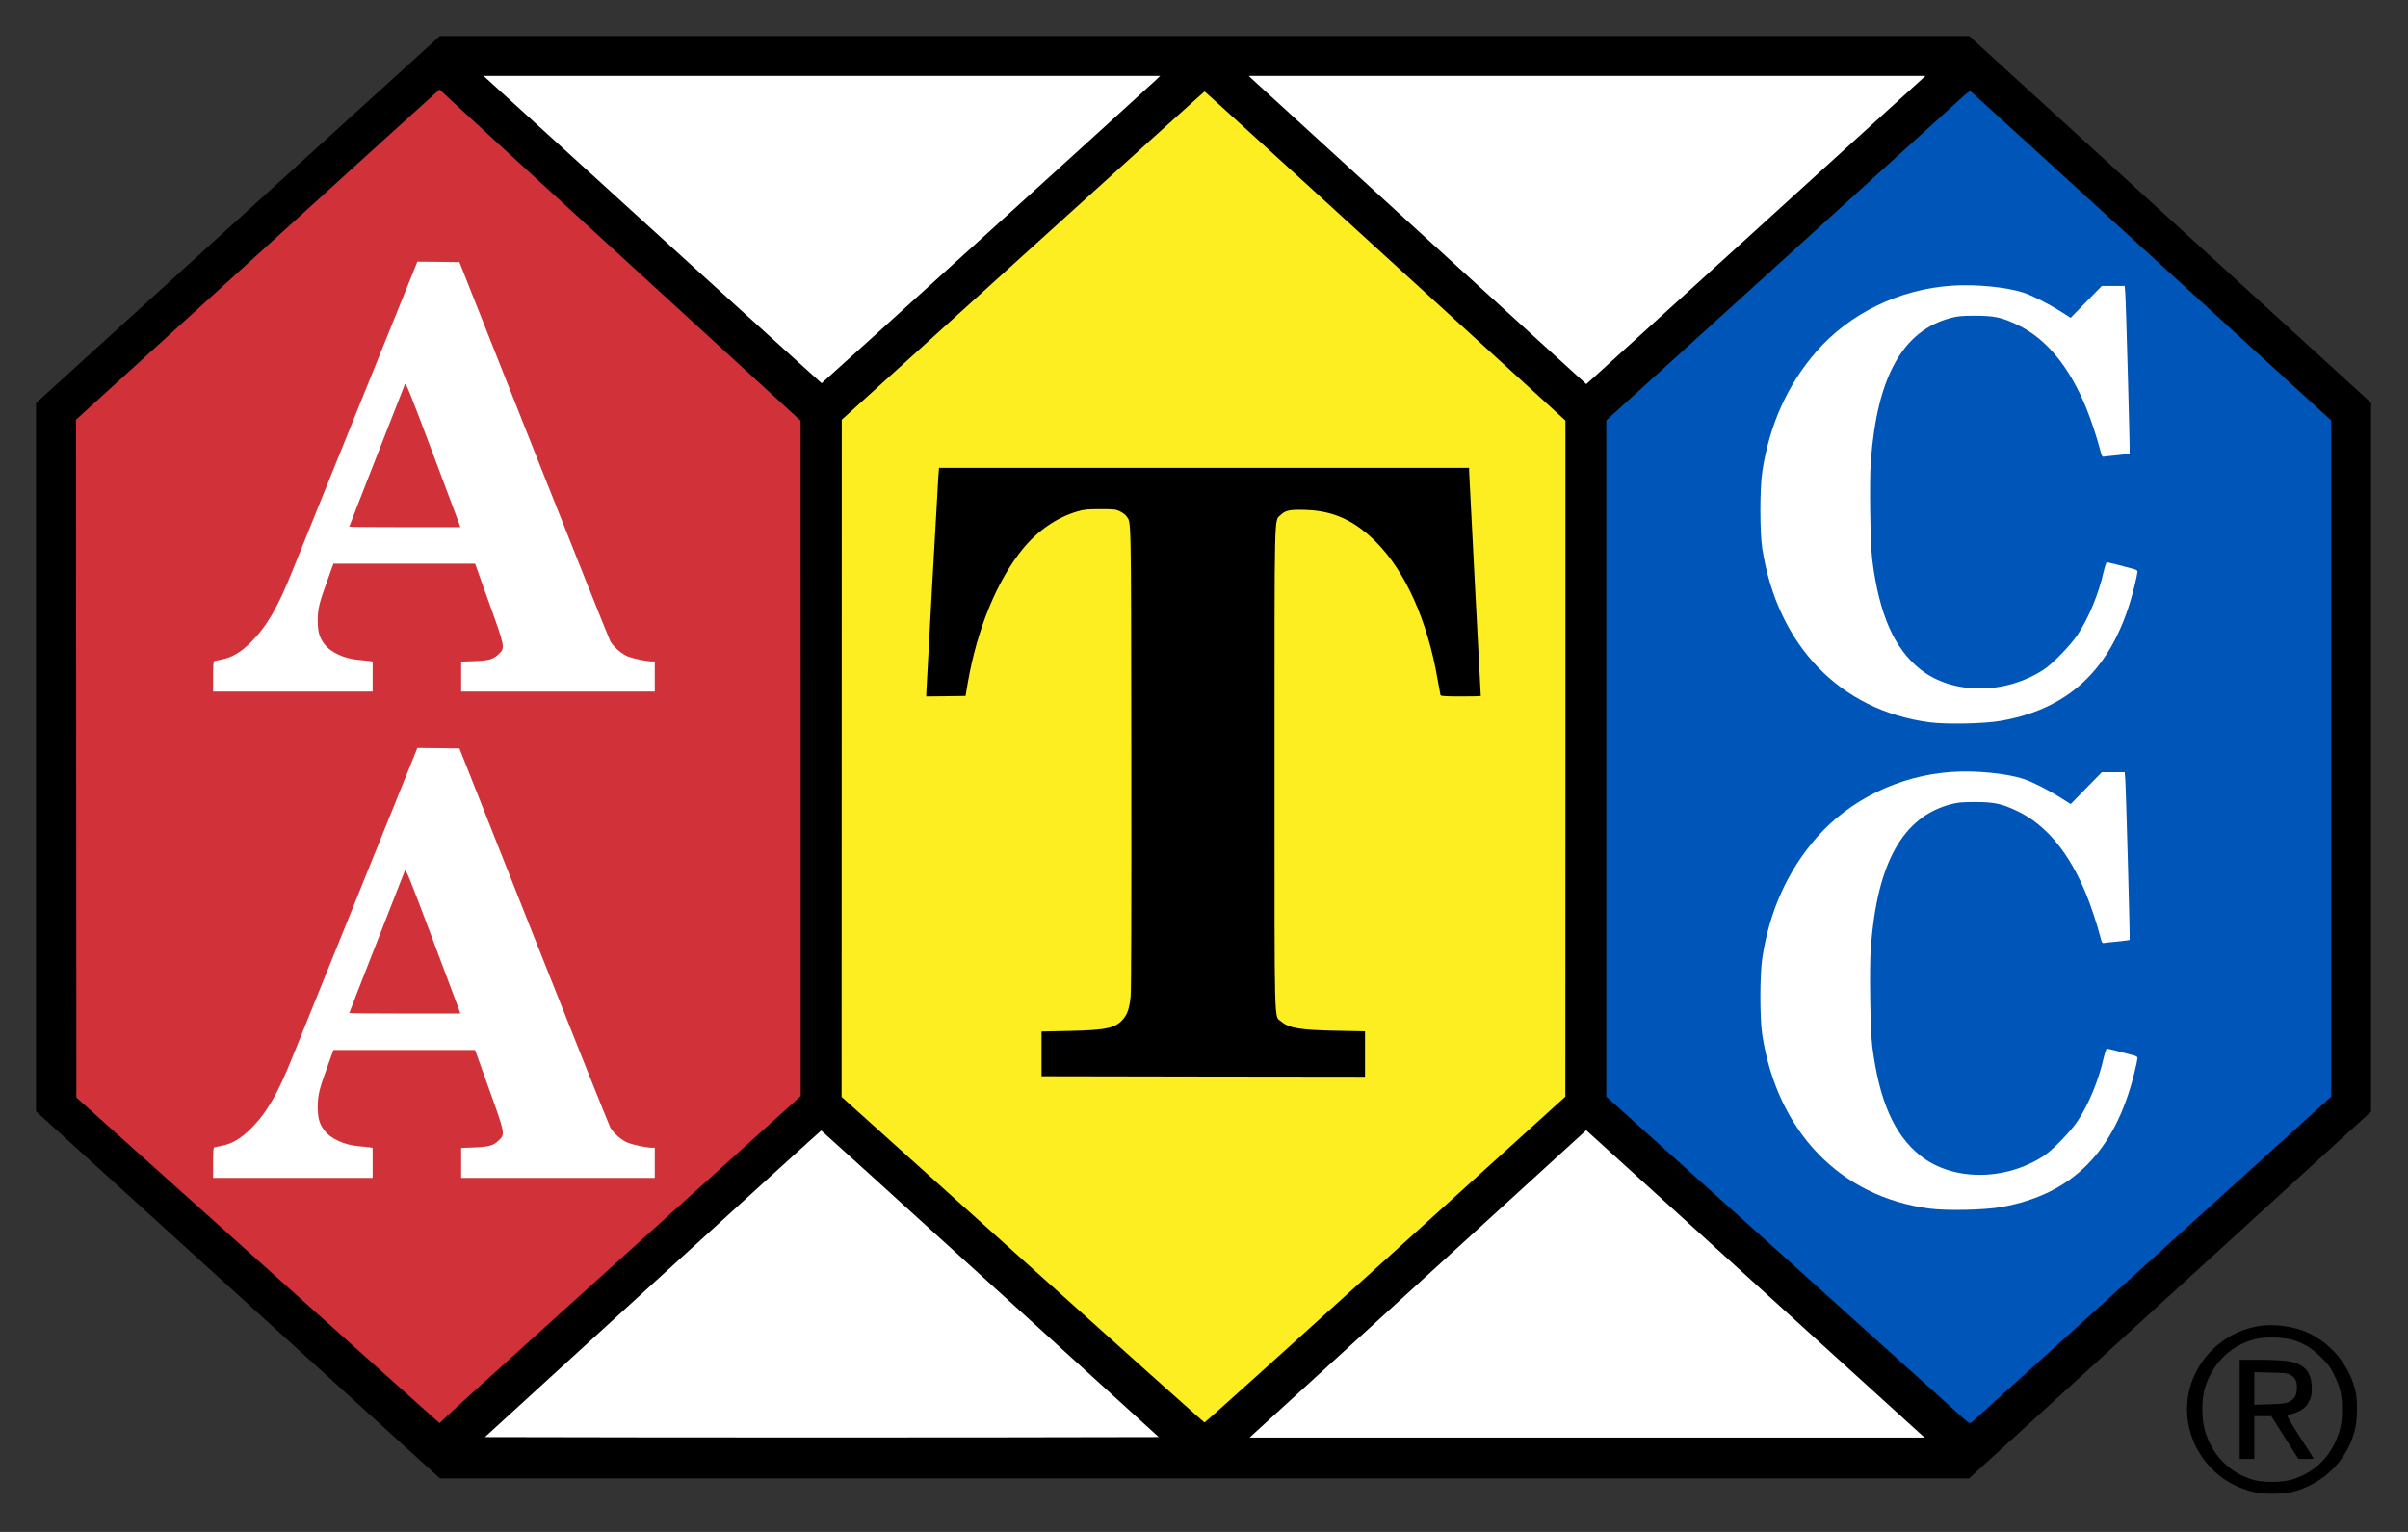
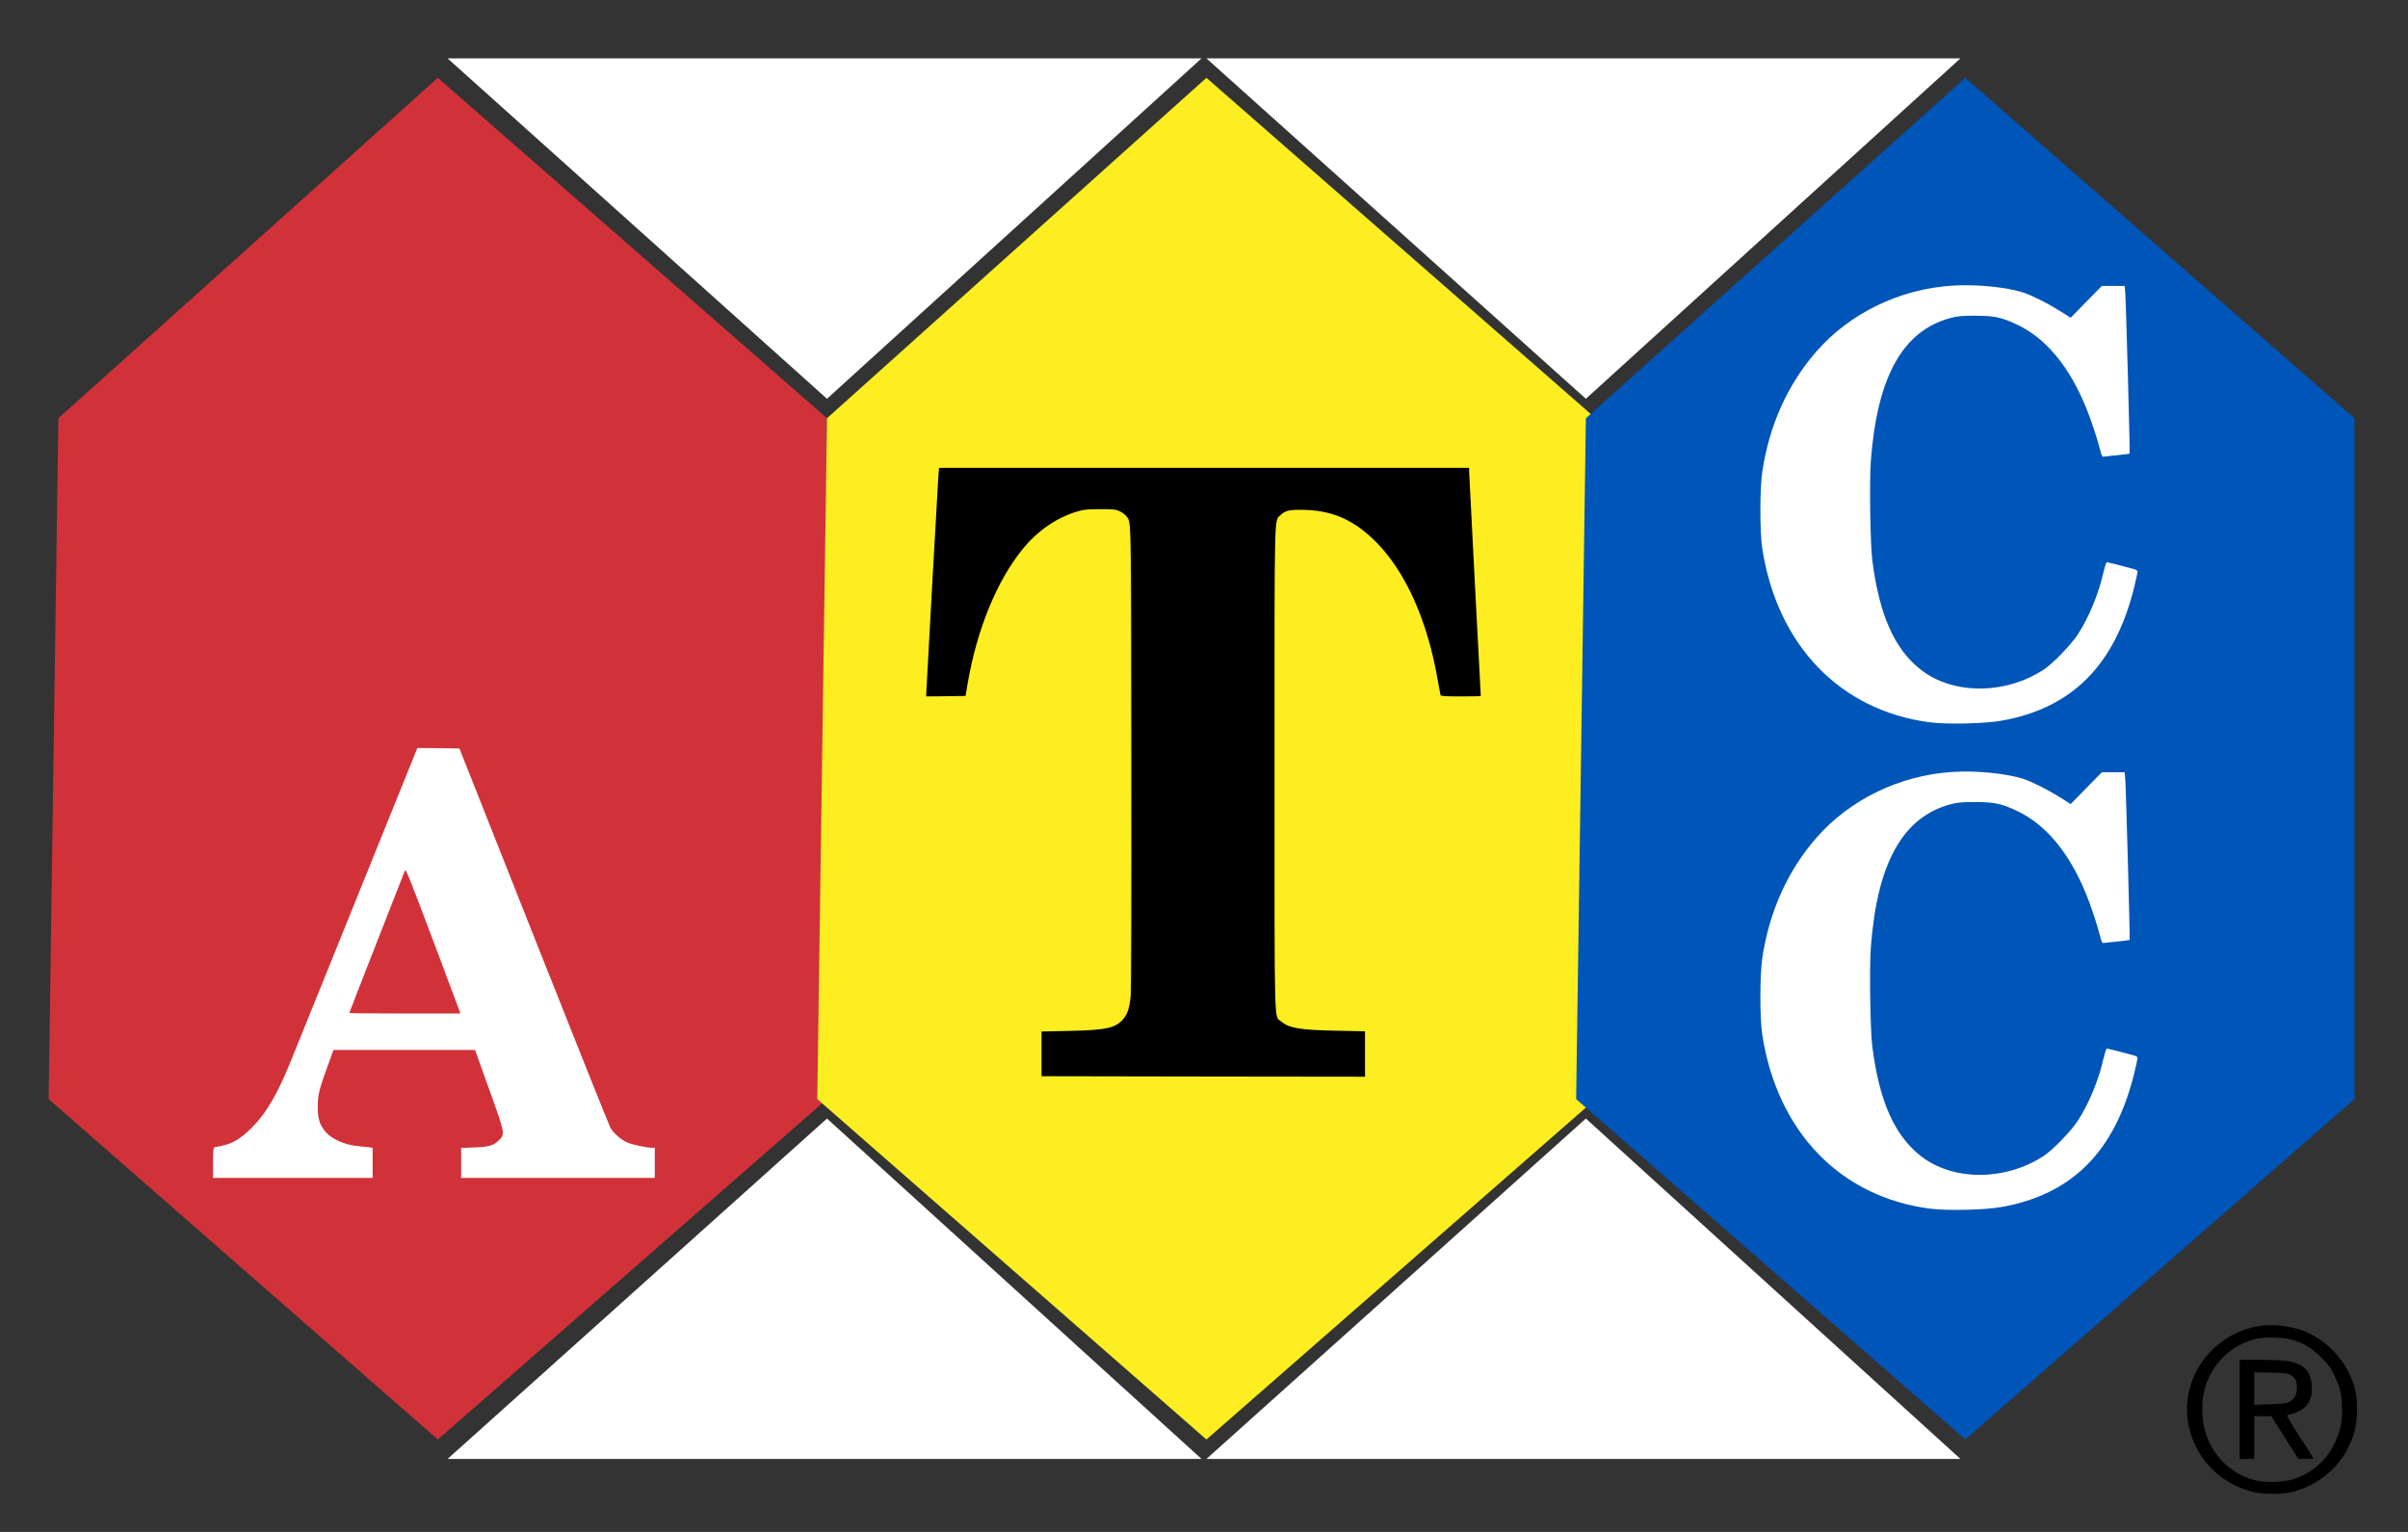
<svg xmlns="http://www.w3.org/2000/svg" version="1.0" viewBox="0 0 2475 1575" preserveAspectRatio="xMidYMid meet">
  <rect x="0" y="0" width="2475" height="1575" fill="#333333" stroke="none" />
  <path d="M60 430 l390 -350 l400 350 l0 700 l-400 350 l-400 -350 z" fill="#D13239" />
  <path d="M850 430 l390 -350 l400 350 l0 700 l-400 350 l-400 -350 z" fill="#FCEE21" />
  <path d="M1630 430 l390 -350 l400 350 l0 700 l-400 350 l-400 -350 z" fill="#0055B8" />
  <path d="M460 60 l775 0 l-385 350 z" fill="#fff" />
  <path d="M1240 60 l775 0 l-385 350 z" fill="#fff" />
  <path d="M460 1500 l775 0 l-385 -350 z" fill="#fff" />
  <path d="M1240 1500 l775 0 l-385 -350 z" fill="#fff" />
  <g transform="translate(0,1575) scale(0.1,-0.1)" fill="#000000" stroke="none">
-     <path d="M2445 13493 l-2075 -1887 0 -3641 0 -3641 2076 -1887 2076 -1887 7859 0 7858 0 2066 1886 2065 1885 0 3644 0 3644 -2065 1886 -2065 1885 -7860 0 -7859 0 -2076 -1887z m9445 1443 c-79 -76 -3439 -3126 -3445 -3126 -4 0 -2390 2169 -3247 2952 l-228 208 3477 0 3478 0 -35 -34z m6193 -1519 c-939 -854 -1724 -1568 -1744 -1585 l-35 -31 -1705 1555 c-937 856 -1717 1569 -1734 1585 l-30 29 3478 0 3478 0 -1708 -1553z m-13434 1291 c71 -68 905 -834 1855 -1703 l1725 -1580 1 -3472 0 -3472 -1762 -1592 c-970 -876 -1805 -1632 -1856 -1681 l-93 -89 -47 40 c-26 22 -866 775 -1867 1674 l-1820 1633 -2 3484 -2 3485 1866 1698 c1026 933 1868 1697 1870 1697 2 0 62 -55 132 -122z m17469 -1596 l1842 -1684 0 -3476 0 -3477 -1836 -1665 c-1010 -916 -1846 -1673 -1858 -1682 -23 -17 -24 -16 -124 75 -56 50 -896 807 -1867 1682 l-1765 1590 0 3477 0 3477 1766 1603 c971 882 1811 1644 1866 1695 86 79 103 90 118 80 9 -7 845 -769 1858 -1695z m-7880 6 l1852 -1692 0 -3475 -1 -3476 -1848 -1675 c-1017 -921 -1854 -1675 -1860 -1675 -6 0 -848 753 -1871 1674 l-1860 1674 1 3481 1 3481 1861 1687 c1024 928 1865 1688 1868 1688 3 0 839 -761 1857 -1692z m-4059 -10568 l1731 -1575 -1729 -3 c-951 -1 -2510 -1 -3463 0 l-1734 3 1725 1577 c949 867 1729 1576 1732 1575 4 -1 786 -711 1738 -1577z m7889 -24 l1713 -1556 -3468 0 -3468 0 30 29 c17 16 795 727 1730 1580 l1699 1551 26 -24 c14 -13 796 -723 1738 -1580z" />
-     <path fill="#fff" d="M4281 13038 c-5 -13 -276 -684 -603 -1493 -327 -808 -630 -1558 -673 -1665 -148 -372 -264 -572 -424 -731 -107 -107 -198 -160 -306 -180 -33 -7 -66 -13 -72 -15 -10 -3 -13 -43 -13 -159 l0 -155 820 0 820 0 0 155 0 154 -32 5 c-18 3 -66 7 -105 11 -149 11 -293 76 -358 162 -54 70 -70 131 -69 253 1 118 16 175 108 428 l53 147 728 0 728 0 143 -400 c167 -463 167 -466 101 -529 -57 -55 -99 -67 -254 -73 l-133 -5 0 -154 0 -154 995 0 995 0 0 155 0 155 -32 0 c-54 1 -179 27 -240 49 -66 26 -147 94 -184 156 -13 24 -368 911 -788 1971 l-764 1929 -216 3 -216 2 -9 -22z m444 -2687 l6 -21 -570 0 c-314 0 -571 2 -571 5 0 2 126 327 281 722 155 395 285 729 291 743 8 21 48 -77 283 -702 150 -399 276 -735 280 -747z" />
    <path fill="#fff" d="M4281 8038 c-5 -13 -276 -684 -603 -1493 -327 -808 -630 -1558 -673 -1665 -148 -372 -264 -572 -424 -731 -107 -107 -198 -160 -306 -180 -33 -7 -66 -13 -72 -15 -10 -3 -13 -43 -13 -159 l0 -155 820 0 820 0 0 155 0 154 -32 5 c-18 3 -66 7 -105 11 -149 11 -293 76 -358 162 -54 70 -70 131 -69 253 1 118 16 175 108 428 l53 147 728 0 728 0 143 -400 c167 -463 167 -466 101 -529 -57 -55 -99 -67 -254 -73 l-133 -5 0 -154 0 -154 995 0 995 0 0 155 0 155 -32 0 c-54 1 -179 27 -240 49 -66 26 -147 94 -184 156 -13 24 -368 911 -788 1971 l-764 1929 -216 3 -216 2 -9 -22z m444 -2687 l6 -21 -570 0 c-314 0 -571 2 -571 5 0 2 126 327 281 722 155 395 285 729 291 743 8 21 48 -77 283 -702 150 -399 276 -735 280 -747z" />
    <path fill="#fff" d="M20060 12813 c-538 -36 -1049 -285 -1390 -676 -295 -338 -483 -753 -556 -1232 -27 -170 -27 -629 -1 -795 155 -995 800 -1665 1720 -1786 177 -23 563 -15 737 16 728 129 1168 571 1366 1374 19 77 34 148 34 158 0 12 -12 20 -37 27 -147 40 -270 71 -278 71 -6 0 -21 -45 -34 -100 -50 -225 -153 -473 -267 -646 -69 -105 -260 -302 -349 -359 -399 -260 -938 -258 -1267 3 -269 214 -422 562 -494 1122 -21 168 -31 810 -15 1021 65 868 329 1340 821 1470 71 19 111 23 250 23 196 0 274 -16 435 -93 297 -142 534 -429 709 -859 48 -116 113 -315 142 -429 16 -63 21 -72 39 -68 11 2 74 9 140 15 66 7 122 14 124 16 5 5 -37 1547 -45 1652 l-6 72 -118 0 -117 0 -160 -163 -160 -164 -109 69 c-128 80 -283 158 -374 189 -178 58 -493 89 -740 72z" />
    <path fill="#fff" d="M20060 7813 c-538 -36 -1049 -285 -1390 -676 -295 -338 -483 -753 -556 -1232 -27 -170 -27 -629 -1 -795 155 -995 800 -1665 1720 -1786 177 -23 563 -15 737 16 728 129 1168 571 1366 1374 19 77 34 148 34 158 0 12 -12 20 -37 27 -147 40 -270 71 -278 71 -6 0 -21 -45 -34 -100 -50 -225 -153 -473 -267 -646 -69 -105 -260 -302 -349 -359 -399 -260 -938 -258 -1267 3 -269 214 -422 562 -494 1122 -21 168 -31 810 -15 1021 65 868 329 1340 821 1470 71 19 111 23 250 23 196 0 274 -16 435 -93 297 -142 534 -429 709 -859 48 -116 113 -315 142 -429 16 -63 21 -72 39 -68 11 2 74 9 140 15 66 7 122 14 124 16 5 5 -37 1547 -45 1652 l-6 72 -118 0 -117 0 -160 -163 -160 -164 -109 69 c-128 80 -283 158 -374 189 -178 58 -493 89 -740 72z" />
    <path d="M9645 10858 c-7 -96 -125 -2210 -125 -2245 l0 -23 202 2 202 3 23 135 c95 549 297 1044 561 1371 155 192 354 329 567 391 68 20 103 23 235 23 142 0 159 -2 202 -23 27 -13 56 -36 66 -50 50 -71 47 65 50 -2467 2 -1532 -1 -2405 -7 -2470 -13 -122 -32 -180 -77 -233 -78 -92 -175 -113 -554 -121 l-285 -6 0 -230 0 -230 1663 -3 1662 -2 0 234 0 233 -292 6 c-375 7 -488 26 -568 94 -76 66 -70 -162 -70 2598 0 2739 -5 2542 64 2611 47 47 98 57 261 51 284 -10 500 -110 720 -331 301 -304 526 -805 630 -1406 15 -85 29 -161 31 -167 2 -10 53 -13 209 -13 113 0 205 2 205 4 0 3 -27 516 -60 1141 -33 625 -60 1152 -60 1171 l0 34 -2724 0 -2724 0 -7 -82z" />
    <path d="M23236 2119 c-251 -34 -481 -182 -620 -397 -331 -511 -33 -1195 573 -1317 101 -21 294 -16 385 9 315 88 545 317 628 626 30 112 32 319 4 425 -67 259 -251 477 -493 587 -132 59 -330 88 -477 67z m352 -152 c113 -40 179 -83 273 -176 73 -73 93 -100 132 -181 63 -132 80 -209 79 -355 0 -142 -21 -234 -79 -350 -88 -180 -237 -305 -433 -366 -97 -30 -289 -33 -390 -6 -251 67 -442 262 -511 523 -30 111 -30 298 -1 407 69 256 262 451 512 517 111 30 315 23 418 -13z" />
    <path d="M23020 1260 l0 -510 75 0 75 0 0 220 0 220 88 0 87 0 139 -220 140 -220 78 0 c43 0 78 2 78 5 0 2 -63 102 -141 221 -97 150 -137 219 -128 224 6 5 28 10 48 14 20 3 61 20 91 38 43 26 60 45 83 89 24 47 28 67 28 136 0 175 -81 259 -271 282 -47 6 -171 11 -277 11 l-193 0 0 -510z m518 357 c53 -29 74 -71 70 -144 -5 -74 -26 -109 -83 -137 -32 -16 -67 -20 -197 -24 l-158 -5 0 168 0 167 168 -4 c137 -3 173 -6 200 -21z" />
  </g>
</svg>